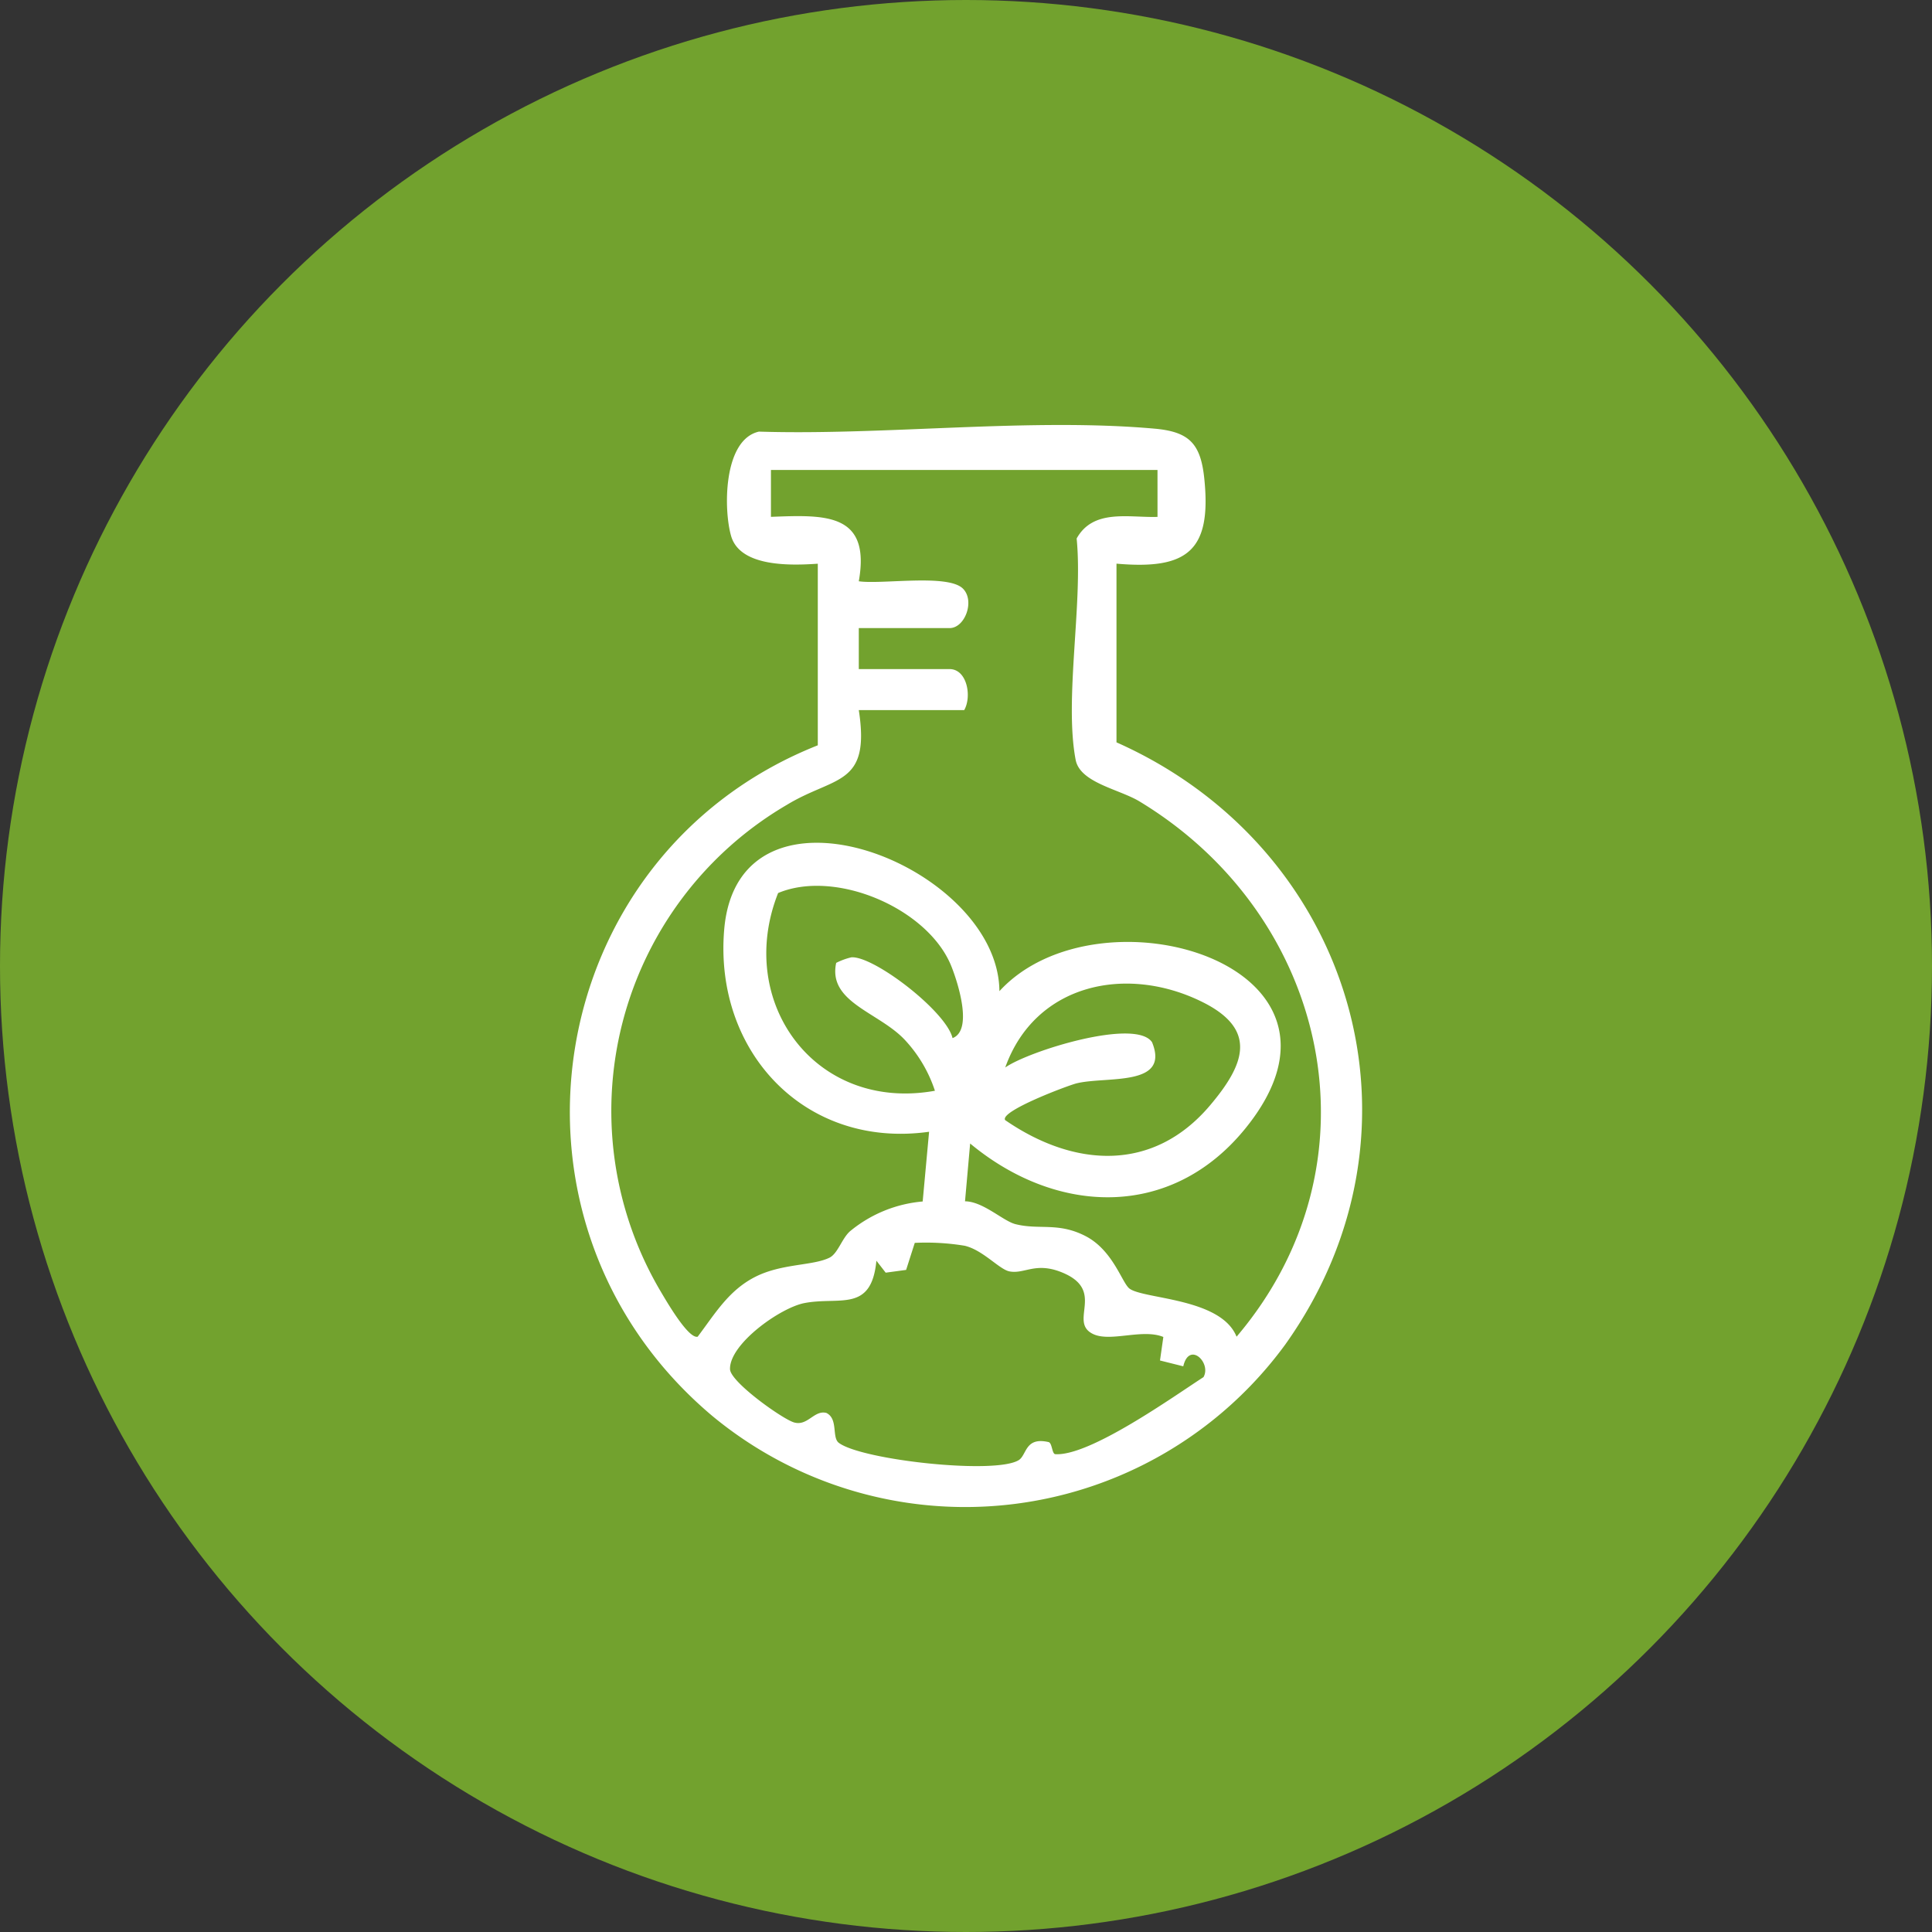
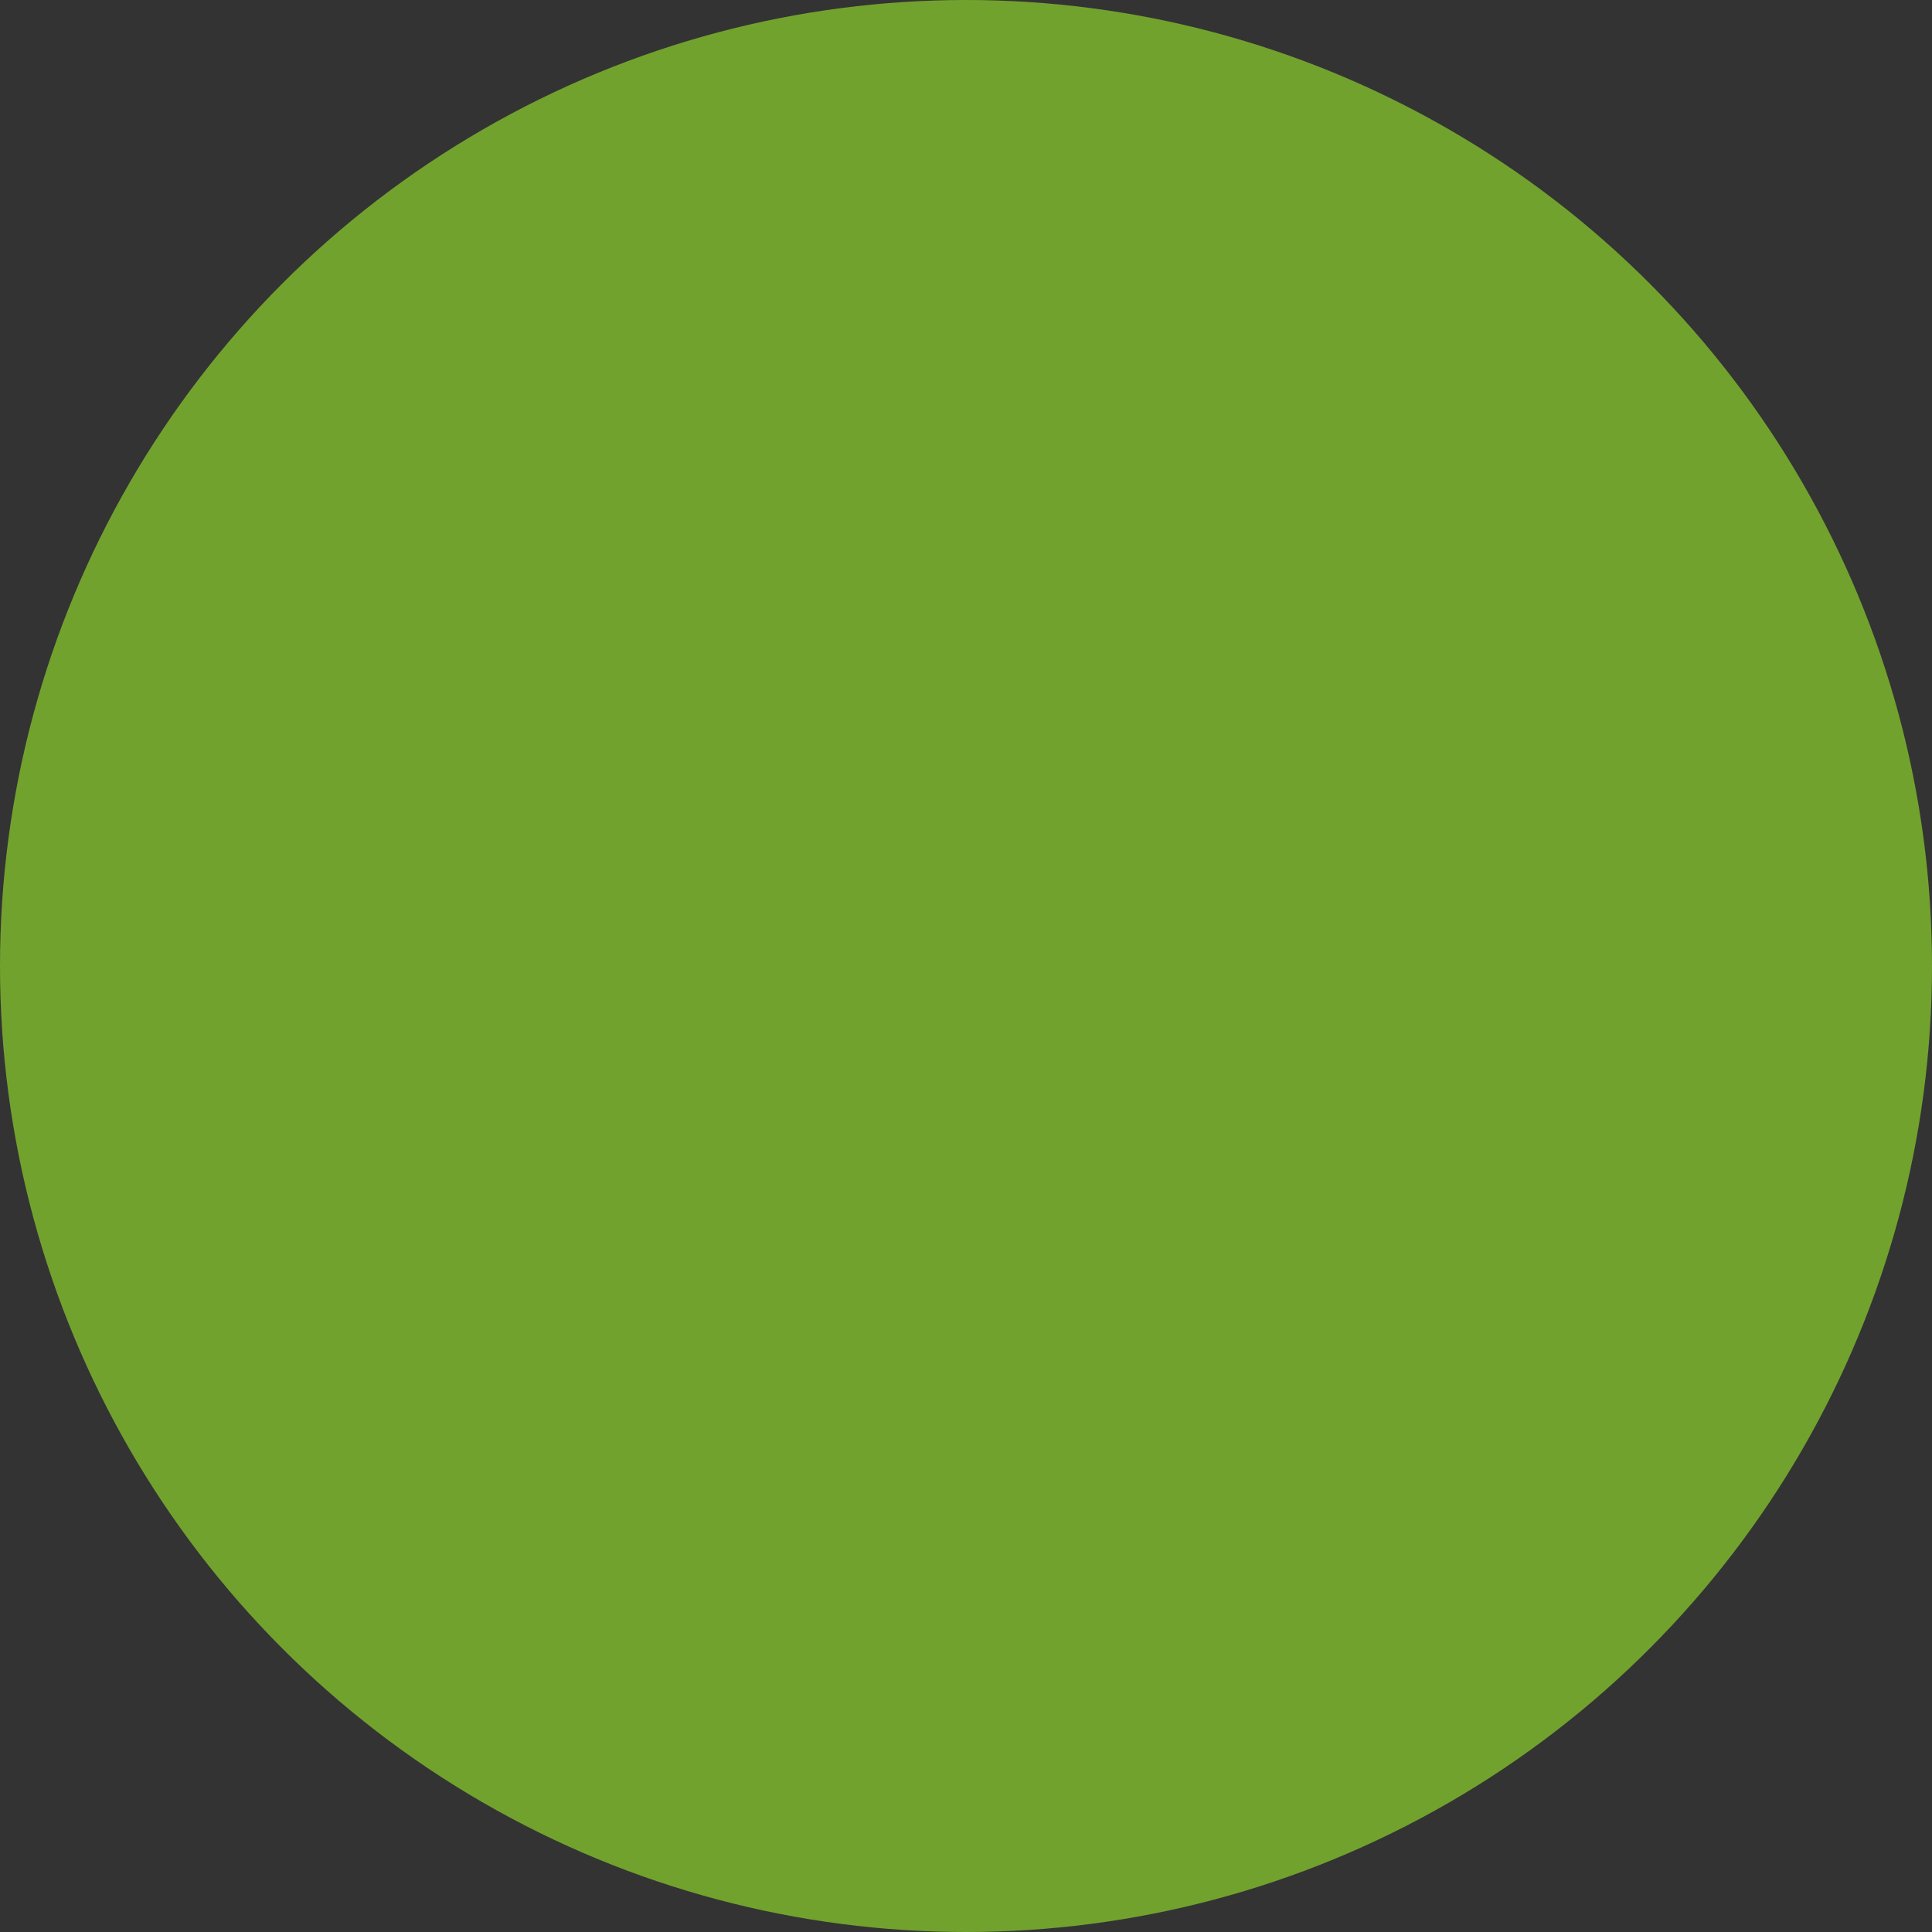
<svg xmlns="http://www.w3.org/2000/svg" width="104" height="104" viewBox="0 0 104 104">
  <rect x="0" y="0" width="104" height="104" fill="#333333" stroke="none" />
  <defs>
    <clipPath id="clip-path">
-       <rect id="Rectangle_567" data-name="Rectangle 567" width="42.647" height="58.247" fill="none" />
-     </clipPath>
+       </clipPath>
  </defs>
  <g id="Group_645" data-name="Group 645" transform="translate(668 -3849)">
    <g id="Group_639" data-name="Group 639" transform="translate(-1565 3101)">
      <circle id="Ellipse_47" data-name="Ellipse 47" cx="52" cy="52" r="52" transform="translate(897 748)" fill="#72a22e" />
      <g id="Group_625" data-name="Group 625" transform="translate(927.677 770.876)">
        <g id="Group_624" data-name="Group 624" clip-path="url(#clip-path)">
-           <path id="Path_1827" data-name="Path 1827" d="M29.424,7.469v9.616C42.147,22.742,46.751,37.923,38.509,49.5A21.344,21.344,0,0,1,7.666,53.344c-12.4-10.438-9.229-30.189,5.679-36.1V7.469c-1.371.092-4.167.21-4.664-1.484C8.267,4.574,8.246.795,10.175.358,16.991.57,24.775-.4,31.488.2c1.864.169,2.47.816,2.663,2.694.4,3.886-.918,4.907-4.727,4.572m2.207-5.044H10.823l0,2.524c2.9-.11,5.386-.236,4.729,3.468,1.24.181,4.779-.41,5.6.39.664.647.121,2.13-.712,2.13H15.552v2.207h4.887c.943,0,1.207,1.476.788,2.207H15.552c.636,4.114-1.293,3.531-3.88,5.106a19.091,19.091,0,0,0-6.778,26.2c.286.48,1.478,2.553,1.985,2.425.934-1.235,1.659-2.487,3.092-3.218s3.11-.592,4.006-1.037c.445-.221.667-1.036,1.1-1.419A7.086,7.086,0,0,1,18.991,41.8l.345-3.753c-6.674.937-11.582-4.306-11.03-10.876.753-8.953,14.762-3.492,14.816,3.308,5.343-5.833,20.429-1.449,13.231,7.4-4,4.92-10.169,4.657-14.807.8l-.276,3.112c.971.006,2.05,1.06,2.712,1.228,1.281.325,2.3-.116,3.772.642,1.49.768,1.969,2.534,2.373,2.831.781.573,4.927.5,5.761,2.587,7.927-9.327,5.026-22.615-5.228-28.816-1.087-.658-3.2-1-3.435-2.239-.62-3.254.4-8.441.054-11.912C28.176,4.495,30.1,5,31.632,4.948ZM20.6,33.005c1.113-.42.283-3-.069-3.876-1.25-3.1-6.216-5.233-9.322-3.933C8.887,31.058,13.2,37,19.65,35.84a7.373,7.373,0,0,0-1.569-2.684c-1.386-1.538-4.211-2.048-3.746-4.2a3.641,3.641,0,0,1,.821-.3c1.21-.078,5.11,2.913,5.444,4.355m2.833,4.41c3.691,2.544,7.953,2.838,11.025-.792,1.878-2.218,2.575-4.083-.408-5.566-4.068-2.022-9-1-10.615,3.525,1.258-.889,7.032-2.683,7.905-1.357.981,2.415-2.452,1.815-4.062,2.209-.455.111-4.174,1.506-3.845,1.982m8.513,11.671c-1.13-.463-2.844.293-3.783-.159-1.369-.658.746-2.358-1.713-3.332-1.4-.554-1.982.118-2.789-.039-.545-.106-1.429-1.155-2.414-1.381a12.832,12.832,0,0,0-2.682-.154L18.1,45.483l-1.1.149-.5-.643c-.272,2.811-1.977,1.916-3.871,2.279-1.3.248-4.043,2.2-4.009,3.559.017.69,2.852,2.706,3.458,2.87.728.2,1.074-.686,1.731-.514.648.322.278,1.32.671,1.612,1.238.922,8.4,1.715,9.68.929.441-.272.332-1.265,1.607-.973.2.046.179.641.365.652,1.864.111,6.322-3.079,7.975-4.148.441-.766-.769-1.955-1.088-.582l-1.253-.314Z" transform="translate(0 0)" fill="#fff" />
+           <path id="Path_1827" data-name="Path 1827" d="M29.424,7.469v9.616C42.147,22.742,46.751,37.923,38.509,49.5A21.344,21.344,0,0,1,7.666,53.344c-12.4-10.438-9.229-30.189,5.679-36.1V7.469c-1.371.092-4.167.21-4.664-1.484C8.267,4.574,8.246.795,10.175.358,16.991.57,24.775-.4,31.488.2c1.864.169,2.47.816,2.663,2.694.4,3.886-.918,4.907-4.727,4.572m2.207-5.044H10.823l0,2.524c2.9-.11,5.386-.236,4.729,3.468,1.24.181,4.779-.41,5.6.39.664.647.121,2.13-.712,2.13H15.552v2.207h4.887c.943,0,1.207,1.476.788,2.207H15.552c.636,4.114-1.293,3.531-3.88,5.106a19.091,19.091,0,0,0-6.778,26.2c.286.48,1.478,2.553,1.985,2.425.934-1.235,1.659-2.487,3.092-3.218s3.11-.592,4.006-1.037c.445-.221.667-1.036,1.1-1.419A7.086,7.086,0,0,1,18.991,41.8l.345-3.753c-6.674.937-11.582-4.306-11.03-10.876.753-8.953,14.762-3.492,14.816,3.308,5.343-5.833,20.429-1.449,13.231,7.4-4,4.92-10.169,4.657-14.807.8l-.276,3.112c.971.006,2.05,1.06,2.712,1.228,1.281.325,2.3-.116,3.772.642,1.49.768,1.969,2.534,2.373,2.831.781.573,4.927.5,5.761,2.587,7.927-9.327,5.026-22.615-5.228-28.816-1.087-.658-3.2-1-3.435-2.239-.62-3.254.4-8.441.054-11.912C28.176,4.495,30.1,5,31.632,4.948ZM20.6,33.005c1.113-.42.283-3-.069-3.876-1.25-3.1-6.216-5.233-9.322-3.933C8.887,31.058,13.2,37,19.65,35.84a7.373,7.373,0,0,0-1.569-2.684c-1.386-1.538-4.211-2.048-3.746-4.2a3.641,3.641,0,0,1,.821-.3c1.21-.078,5.11,2.913,5.444,4.355m2.833,4.41c3.691,2.544,7.953,2.838,11.025-.792,1.878-2.218,2.575-4.083-.408-5.566-4.068-2.022-9-1-10.615,3.525,1.258-.889,7.032-2.683,7.905-1.357.981,2.415-2.452,1.815-4.062,2.209-.455.111-4.174,1.506-3.845,1.982m8.513,11.671c-1.13-.463-2.844.293-3.783-.159-1.369-.658.746-2.358-1.713-3.332-1.4-.554-1.982.118-2.789-.039-.545-.106-1.429-1.155-2.414-1.381a12.832,12.832,0,0,0-2.682-.154L18.1,45.483c-.272,2.811-1.977,1.916-3.871,2.279-1.3.248-4.043,2.2-4.009,3.559.017.69,2.852,2.706,3.458,2.87.728.2,1.074-.686,1.731-.514.648.322.278,1.32.671,1.612,1.238.922,8.4,1.715,9.68.929.441-.272.332-1.265,1.607-.973.2.046.179.641.365.652,1.864.111,6.322-3.079,7.975-4.148.441-.766-.769-1.955-1.088-.582l-1.253-.314Z" transform="translate(0 0)" fill="#fff" />
        </g>
      </g>
    </g>
  </g>
</svg>